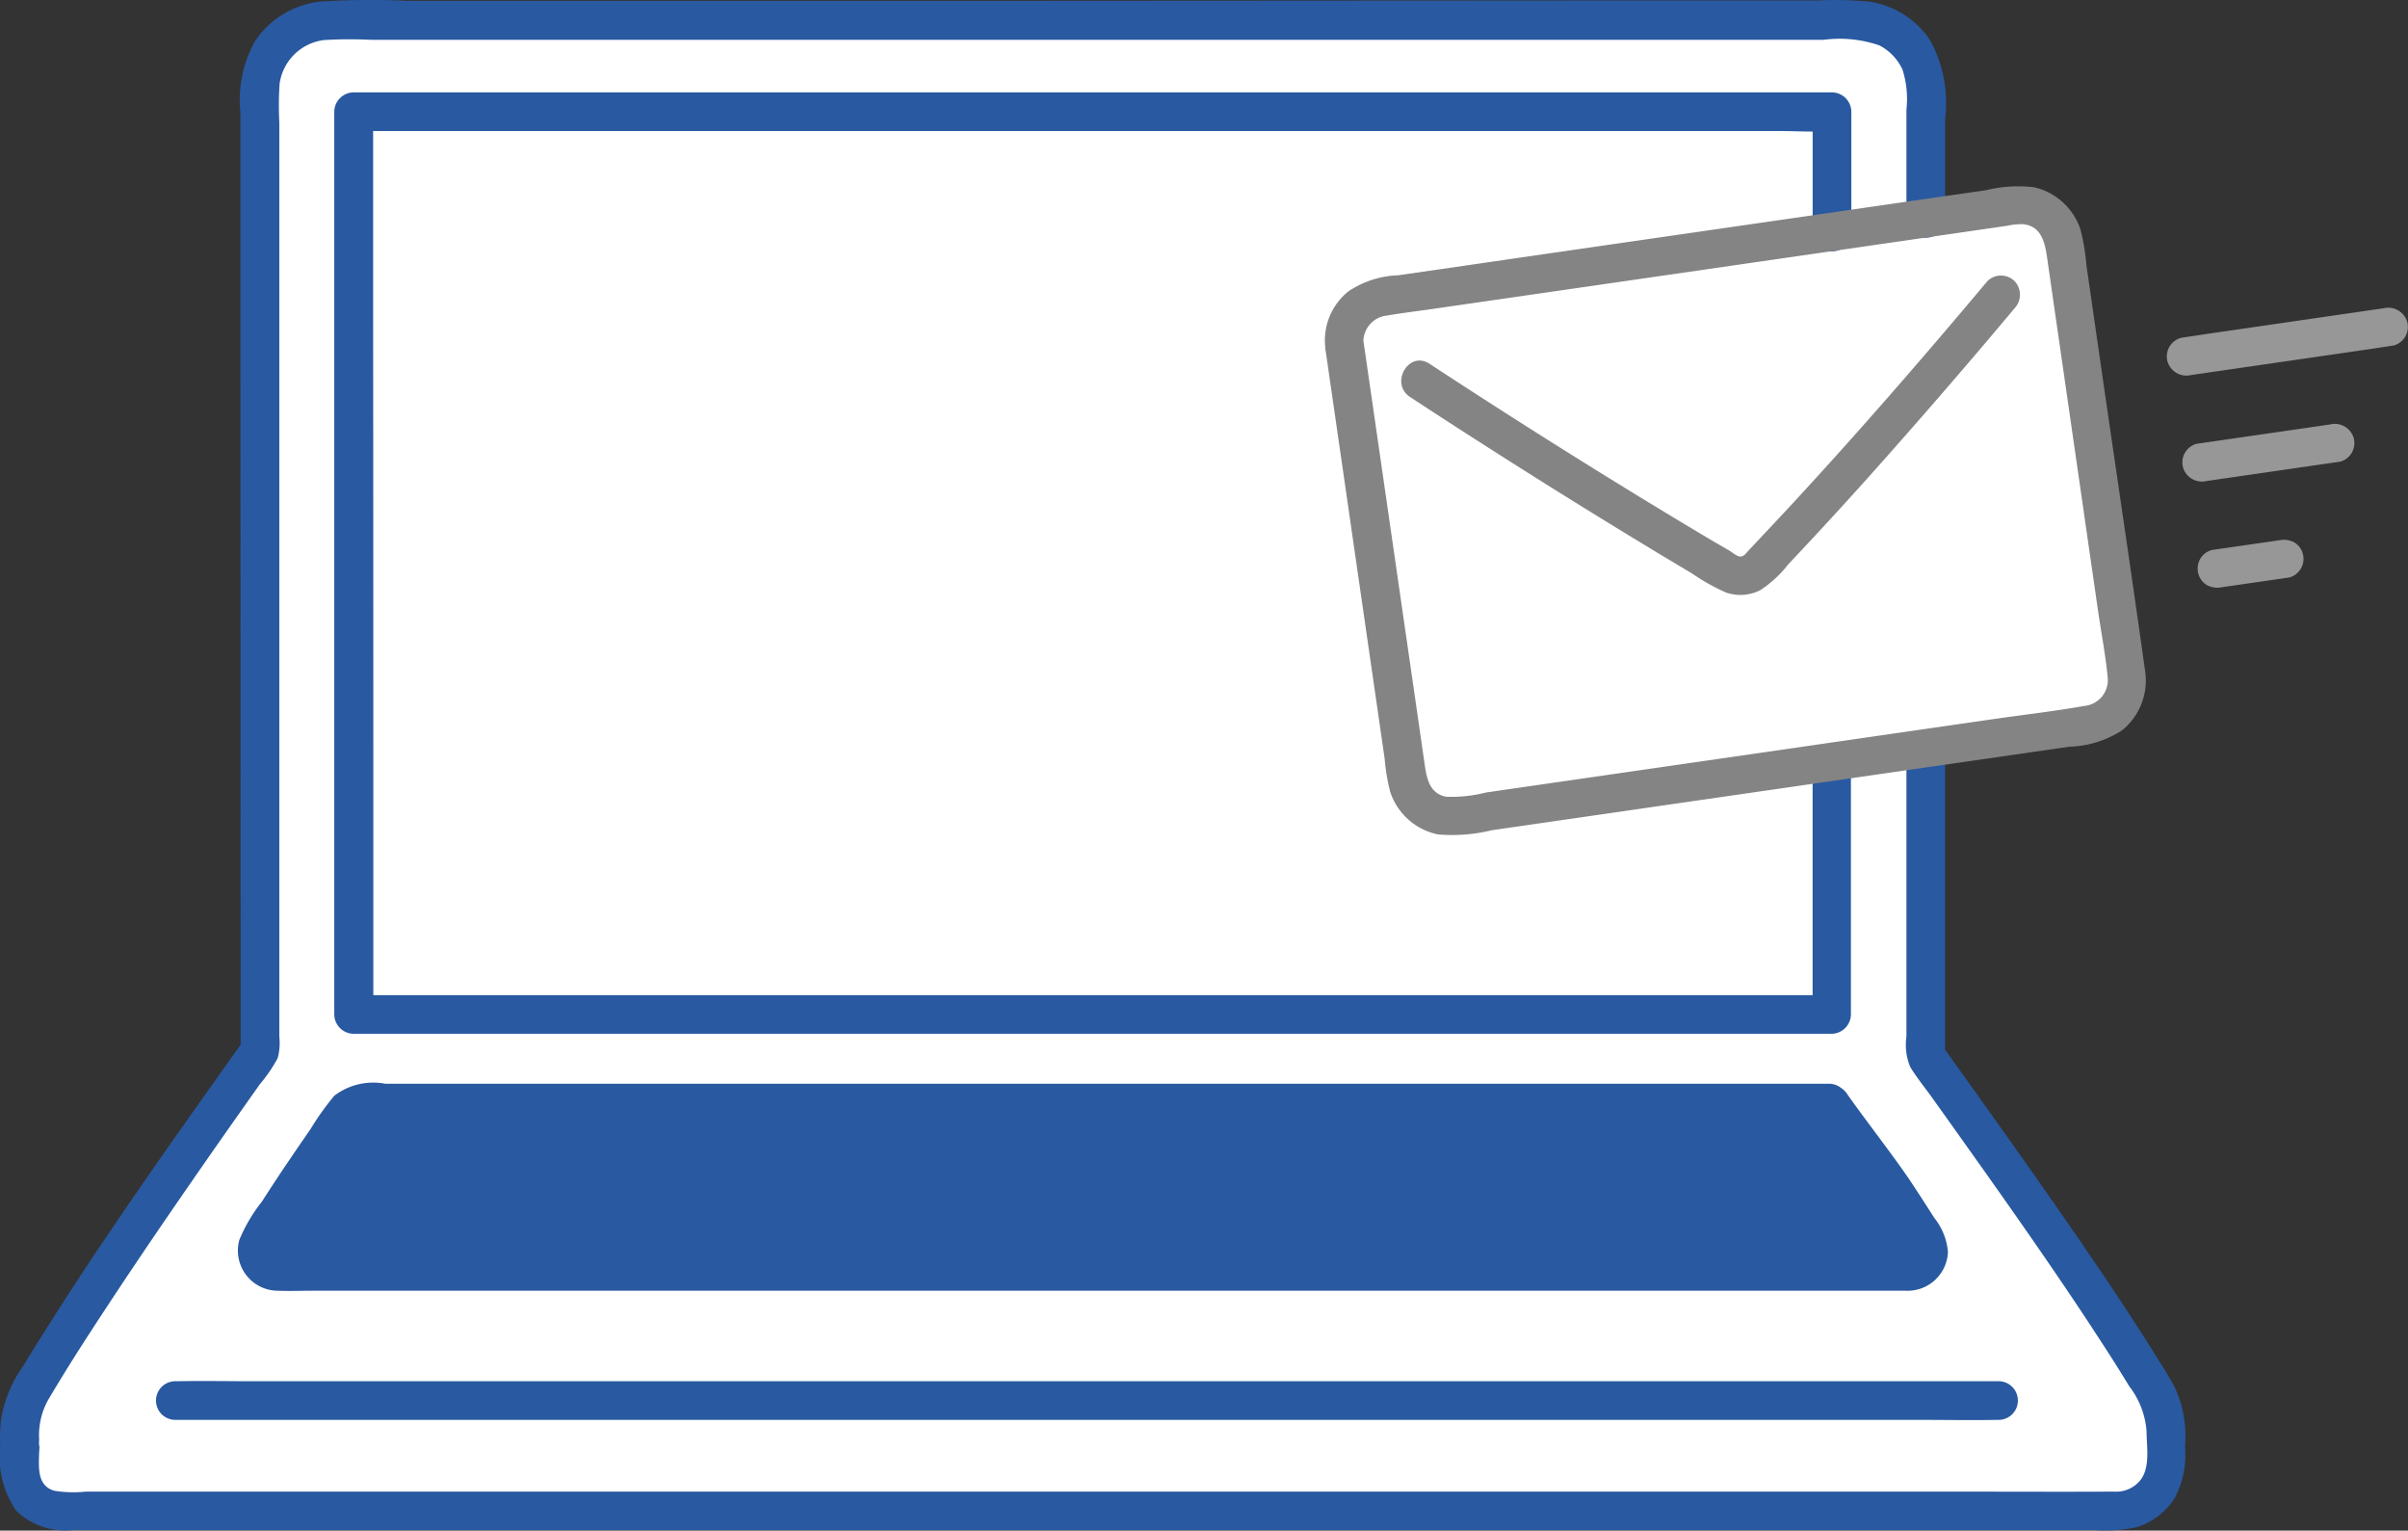
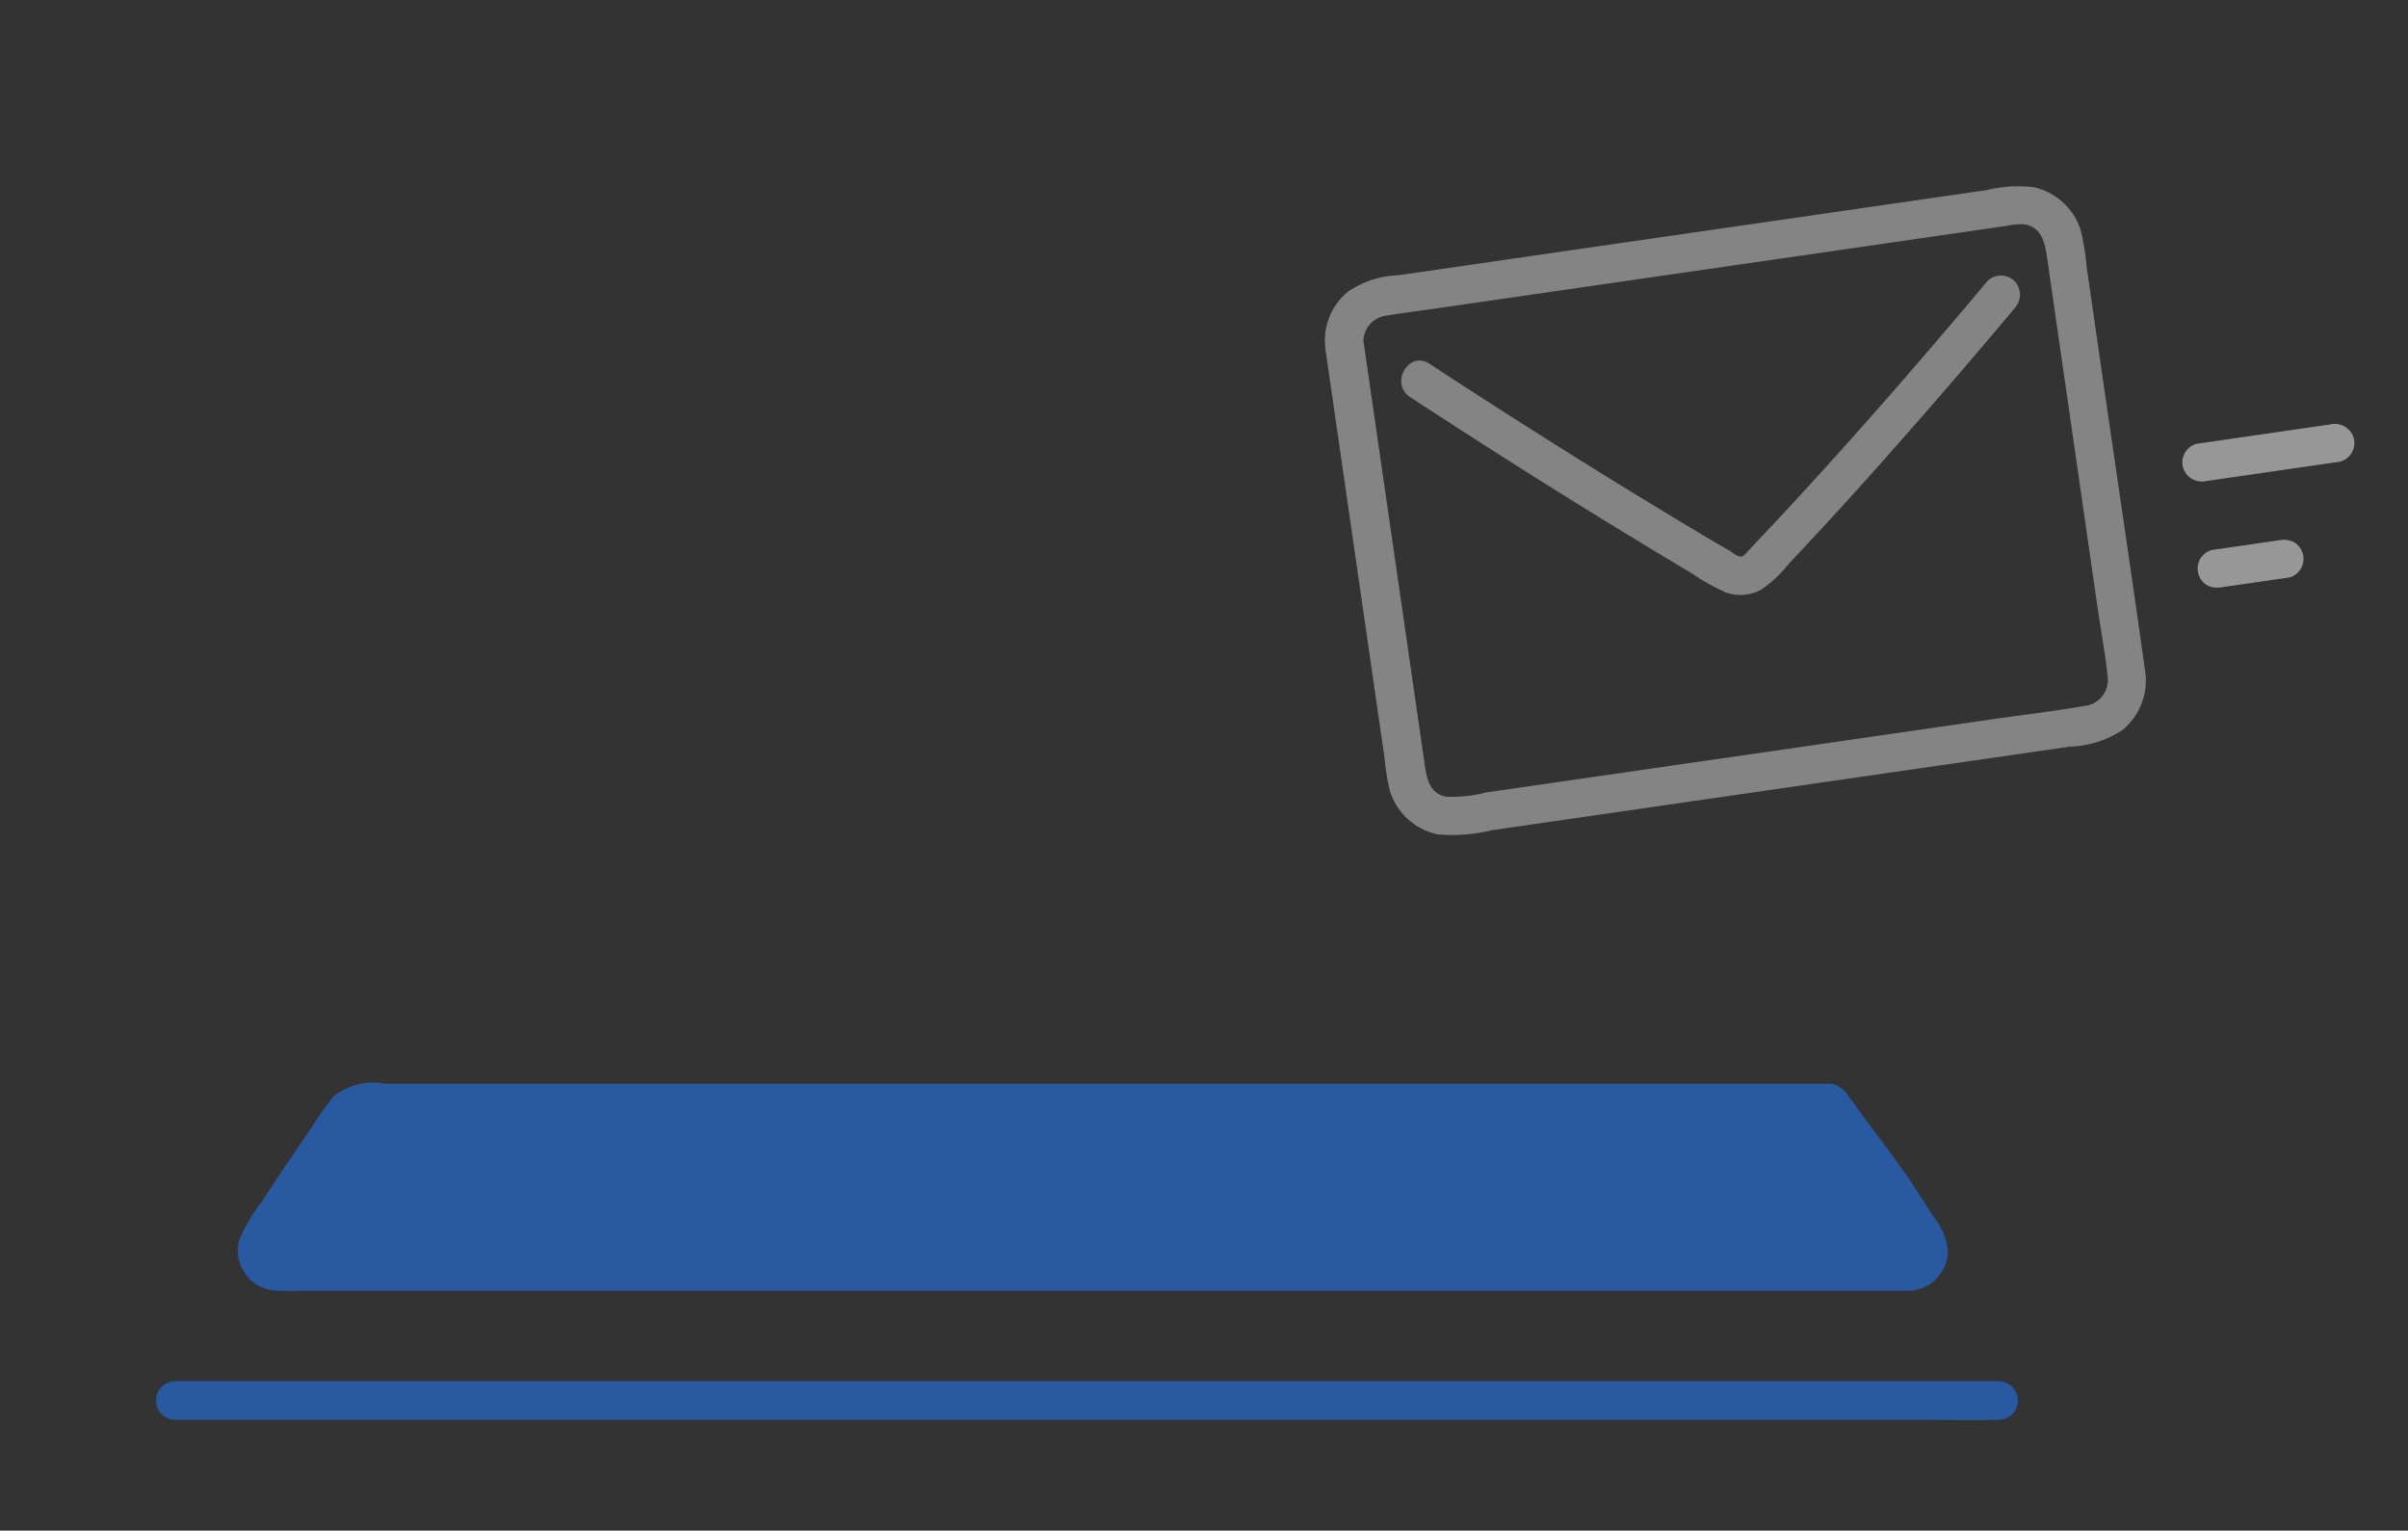
<svg xmlns="http://www.w3.org/2000/svg" id="_11213" data-name="11213" width="62.269" height="39.568" viewBox="0 0 62.269 39.568">
  <rect x="0" y="0" width="62.269" height="39.568" fill="#333333" stroke="none" />
-   <path id="パス_354" data-name="パス 354" d="M8.66,23.348c0-6.015-.005-13.987-.007-19.075a1.8,1.8,0,0,1,1.8-1.8L49.93,2.457a1.8,1.8,0,0,1,1.8,1.8c0,6.827,0,17.915.006,24.978,1.426,2,4.486,6.221,5.982,8.776a1.653,1.653,0,0,1,.226.837c0,.261-.006.576-.006.9A1.252,1.252,0,0,1,56.689,41H3.5A1.043,1.043,0,0,1,2.452,39.96c0-1.609-.006.473-.006-1.106a1.664,1.664,0,0,1,.226-.841c1.512-2.582,4.584-6.933,5.99-8.906C8.662,27.651,8.661,25.642,8.66,23.348Z" transform="translate(-1.938 -1.947)" fill="#fff" />
-   <path id="パス_355" data-name="パス 355" d="M167.094,29.016l1.624,11.224a1.144,1.144,0,0,0,1.3.968l16.433-2.377a1.142,1.142,0,0,0,.968-1.3c-.5-3.423-1.133-7.825-1.624-11.223a1.142,1.142,0,0,0-1.3-.968L168.063,27.72a1.142,1.142,0,0,0-.968,1.3Z" transform="translate(-132.381 -20.07)" fill="#fff" />
  <path id="パス_356" data-name="パス 356" d="M72.183,137.288a1.09,1.09,0,0,1,.895.467c.678.969,1.408,2.04,2.056,3.084a.525.525,0,0,1-.445.8H32.508a.525.525,0,0,1-.448-.8c.65-1.047,1.381-2.121,2.061-3.092a1.088,1.088,0,0,1,.893-.464H72.183" transform="translate(-25.34 -108.774)" fill="#2959a1" />
  <path id="パス_357" data-name="パス 357" d="M70.363,135.653c.426.61,1.247,1.663,1.658,2.284q.3.452.59.911c.054.086.2.26.218.322.016.042,0,.062-.029.069-.013,0-.125-.007-.161-.007H30.894c-.085,0-.19,0-.267,0,0,0-.036-.058-.029,0-.01-.081.108-.208.166-.3.406-.644.828-1.279,1.258-1.907q.3-.439.6-.874c.046-.066.122-.239.194-.274a.579.579,0,0,1,.2,0H70.754a.5.5,0,0,0,0-1H33.419a1.661,1.661,0,0,0-1.317.309,7.064,7.064,0,0,0-.611.855q-.335.485-.665.973-.306.455-.6.914a4.113,4.113,0,0,0-.582.989,1.038,1.038,0,0,0,.987,1.311c.308.012.619,0,.927,0h40.78c.134,0,.269,0,.4,0a1.045,1.045,0,0,0,1.09-1,1.623,1.623,0,0,0-.355-.886q-.291-.459-.59-.911c-.411-.62-1.232-1.674-1.658-2.283a.512.512,0,0,0-.682-.179.5.5,0,0,0-.179.682Z" transform="translate(-23.456 -106.861)" fill="#2959a1" />
-   <path id="パス_358" data-name="パス 358" d="M79.851,28.813q0,3.266,0,6.532l.5-.5H74.762l-8.282,0-9.23,0-8.534,0-6.078,0h-.506l.5.5q0-3.071,0-6.141,0-5.878-.005-11.757,0-2.721,0-5.44l-.5.5,5.944,0,9.45,0,10.3,0,8.478,0h2.726c.42,0,.85.028,1.269,0,.019,0,.038,0,.058,0l-.5-.5q0,1.555,0,3.109a.5.5,0,0,0,1,0q0-1.555,0-3.109a.506.506,0,0,0-.5-.5H77.055l-8.083,0-10.218,0-9.692,0-6.481,0h-.459a.506.506,0,0,0-.5.5q0,5.338,0,10.677l0,10.488q0,1.086,0,2.172a.506.506,0,0,0,.5.5l5.679,0,8.328,0,9.233,0,8.493,0h6.486a.506.506,0,0,0,.5-.5q0-3.266,0-6.532A.5.5,0,0,0,79.851,28.813Z" transform="translate(-32.978 -9.119)" fill="#2959a1" />
-   <path id="パス_359" data-name="パス 359" d="M49.3,19.343q0,3.385,0,6.772V26.8a1.47,1.47,0,0,0,.1.784c.168.277.382.535.57.8q.709.992,1.414,1.986c1.038,1.468,2.067,2.943,3.042,4.454q.325.5.638,1.015a2.16,2.16,0,0,1,.445,1.154c0,.389.1.919-.147,1.254a.8.8,0,0,1-.689.312c-1.41.007-2.821,0-4.232,0H2.225a3.087,3.087,0,0,1-.823-.023c-.519-.156-.37-.76-.39-1.175a.5.5,0,0,0-.432-.49.492.492,0,0,0-.547.357c-.016.107-.012.2-.021.312h1c-.009-.116,0-.235,0-.351a1.869,1.869,0,0,1,.27-1.062c.345-.579.7-1.148,1.07-1.714.843-1.3,1.717-2.588,2.6-3.863q.606-.875,1.22-1.746l.548-.776a3.854,3.854,0,0,0,.461-.674,1.487,1.487,0,0,0,.043-.555V25.011q0-1.422,0-2.844,0-5.231,0-10.462,0-2.57,0-5.14v-3.4a8.347,8.347,0,0,1,.007-1,1.322,1.322,0,0,1,1.146-1.13,11.049,11.049,0,0,1,1.225-.006h2.852l7.182,0,8.395,0,8.505,0,7.542,0h3.074a3.158,3.158,0,0,1,1.447.143,1.325,1.325,0,0,1,.6.629A2.519,2.519,0,0,1,49.3,2.834v2.81a.5.5,0,0,0,1,0V3.073a3.38,3.38,0,0,0-.392-2.042A2.315,2.315,0,0,0,48.351.043,9.221,9.221,0,0,0,46.993.011l-5.778,0L26.762.02l-13.64,0h-2.6A20.67,20.67,0,0,0,8.292.039,2.335,2.335,0,0,0,6.608,1.044,3.08,3.08,0,0,0,6.218,2.9q0,1.982,0,3.965,0,9.184.006,18.368V27.16l.068-.252C4.335,29.662,2.362,32.423.6,35.311A3.275,3.275,0,0,0,.019,36.76a5.187,5.187,0,0,0-.006.779.5.5,0,0,0,1,0c.006-.075.023-.315-.016-.046L.015,37.36A2.4,2.4,0,0,0,.42,39.052a1.822,1.822,0,0,0,1.475.5H54.138a3.84,3.84,0,0,0,1.113-.073,1.789,1.789,0,0,0,.992-.763,2.432,2.432,0,0,0,.261-1.337,2.974,2.974,0,0,0-.291-1.567c-.176-.316-.373-.623-.565-.928-.432-.687-.879-1.364-1.334-2.037-.958-1.418-1.946-2.815-2.939-4.208l-1.144-1.6.068.252q0-3.974,0-7.948A.5.5,0,0,0,49.3,19.343Z" transform="translate(-0.001 0.001)" fill="#2959a1" />
  <path id="パス_360" data-name="パス 360" d="M67.142,171.9H21.911c-.612,0-1.225-.012-1.837,0h-.079a.5.5,0,0,0,0,1H65.226c.612,0,1.225.012,1.837,0h.079A.5.5,0,0,0,67.142,171.9Z" transform="translate(-15.461 -136.194)" fill="#2959a1" />
  <path id="パス_361" data-name="パス 361" d="M164.982,27.449l1.114,7.7.273,1.889.134.925a5.077,5.077,0,0,0,.144.857,1.648,1.648,0,0,0,1.237,1.1,4.311,4.311,0,0,0,1.386-.108l12.262-1.773,2.683-.388a2.618,2.618,0,0,0,1.365-.428,1.659,1.659,0,0,0,.582-1.566c-.357-2.56-.741-5.116-1.111-7.674q-.139-.963-.278-1.926l-.121-.838a5.587,5.587,0,0,0-.155-.935,1.652,1.652,0,0,0-1.2-1.094,3.486,3.486,0,0,0-1.237.075l-5.172.748-6.175.893L168,25.3l-1.154.166a2.449,2.449,0,0,0-1.28.415,1.623,1.623,0,0,0-.6,1.433.514.514,0,0,0,.5.5.5.5,0,0,0,.5-.5.679.679,0,0,1,.6-.808c.331-.057.667-.1,1-.145l2.4-.347,5.785-.837,5.329-.771,1.069-.155.447-.065a1.8,1.8,0,0,1,.408-.042c.472.043.57.457.627.85l.253,1.755q.533,3.693,1.066,7.384c.082.567.194,1.138.248,1.709a.671.671,0,0,1-.6.756c-.789.14-1.59.23-2.382.345l-11.848,1.713-1.239.179a3.632,3.632,0,0,1-1.033.111c-.465-.087-.514-.532-.57-.92q-.128-.885-.256-1.77l-1.074-7.424-.239-1.65a.5.5,0,0,0-.613-.348A.512.512,0,0,0,164.982,27.449Z" transform="translate(-130.697 -18.349)" fill="#848484" />
  <path id="パス_362" data-name="パス 362" d="M174.646,37.4q3.236,2.122,6.551,4.12l.748.447a5.345,5.345,0,0,0,.88.493,1.137,1.137,0,0,0,.89-.062,3.024,3.024,0,0,0,.723-.67q1.412-1.494,2.77-3.037,1.563-1.768,3.078-3.577a.512.512,0,0,0,0-.705.5.5,0,0,0-.7,0c-1.7,2.026-3.437,4.026-5.239,5.965q-.32.344-.643.685l-.3.32c-.064.067-.118.16-.22.15-.083-.008-.2-.107-.263-.147l-.347-.2q-.393-.233-.785-.468-1.606-.964-3.192-1.961-1.731-1.086-3.439-2.206c-.538-.353-1.038.51-.5.861Z" transform="translate(-138.192 -27.143)" fill="#848484" />
-   <path id="パス_363" data-name="パス 363" d="M275.4,38.312l-4.576.665-.661.1a.5.5,0,0,0-.348.613.512.512,0,0,0,.613.348l4.576-.664.661-.1a.5.5,0,0,0,.348-.613.512.512,0,0,0-.613-.348Z" transform="translate(-213.765 -30.343)" fill="#979797" />
  <path id="パス_364" data-name="パス 364" d="M275.535,52.774l-3.023.438-.429.062a.5.5,0,0,0-.348.613.511.511,0,0,0,.613.348l3.023-.438.429-.062a.5.5,0,0,0,.348-.613A.511.511,0,0,0,275.535,52.774Z" transform="translate(-215.283 -41.801)" fill="#979797" />
  <path id="パス_365" data-name="パス 365" d="M275.743,67.195l-1.527.221-.217.031a.5.5,0,0,0-.3.228.51.51,0,0,0-.05.384.5.5,0,0,0,.228.3.583.583,0,0,0,.384.05l1.527-.221.217-.031a.5.5,0,0,0,.119-.911.583.583,0,0,0-.384-.05Z" transform="translate(-216.802 -53.229)" fill="#979797" />
</svg>